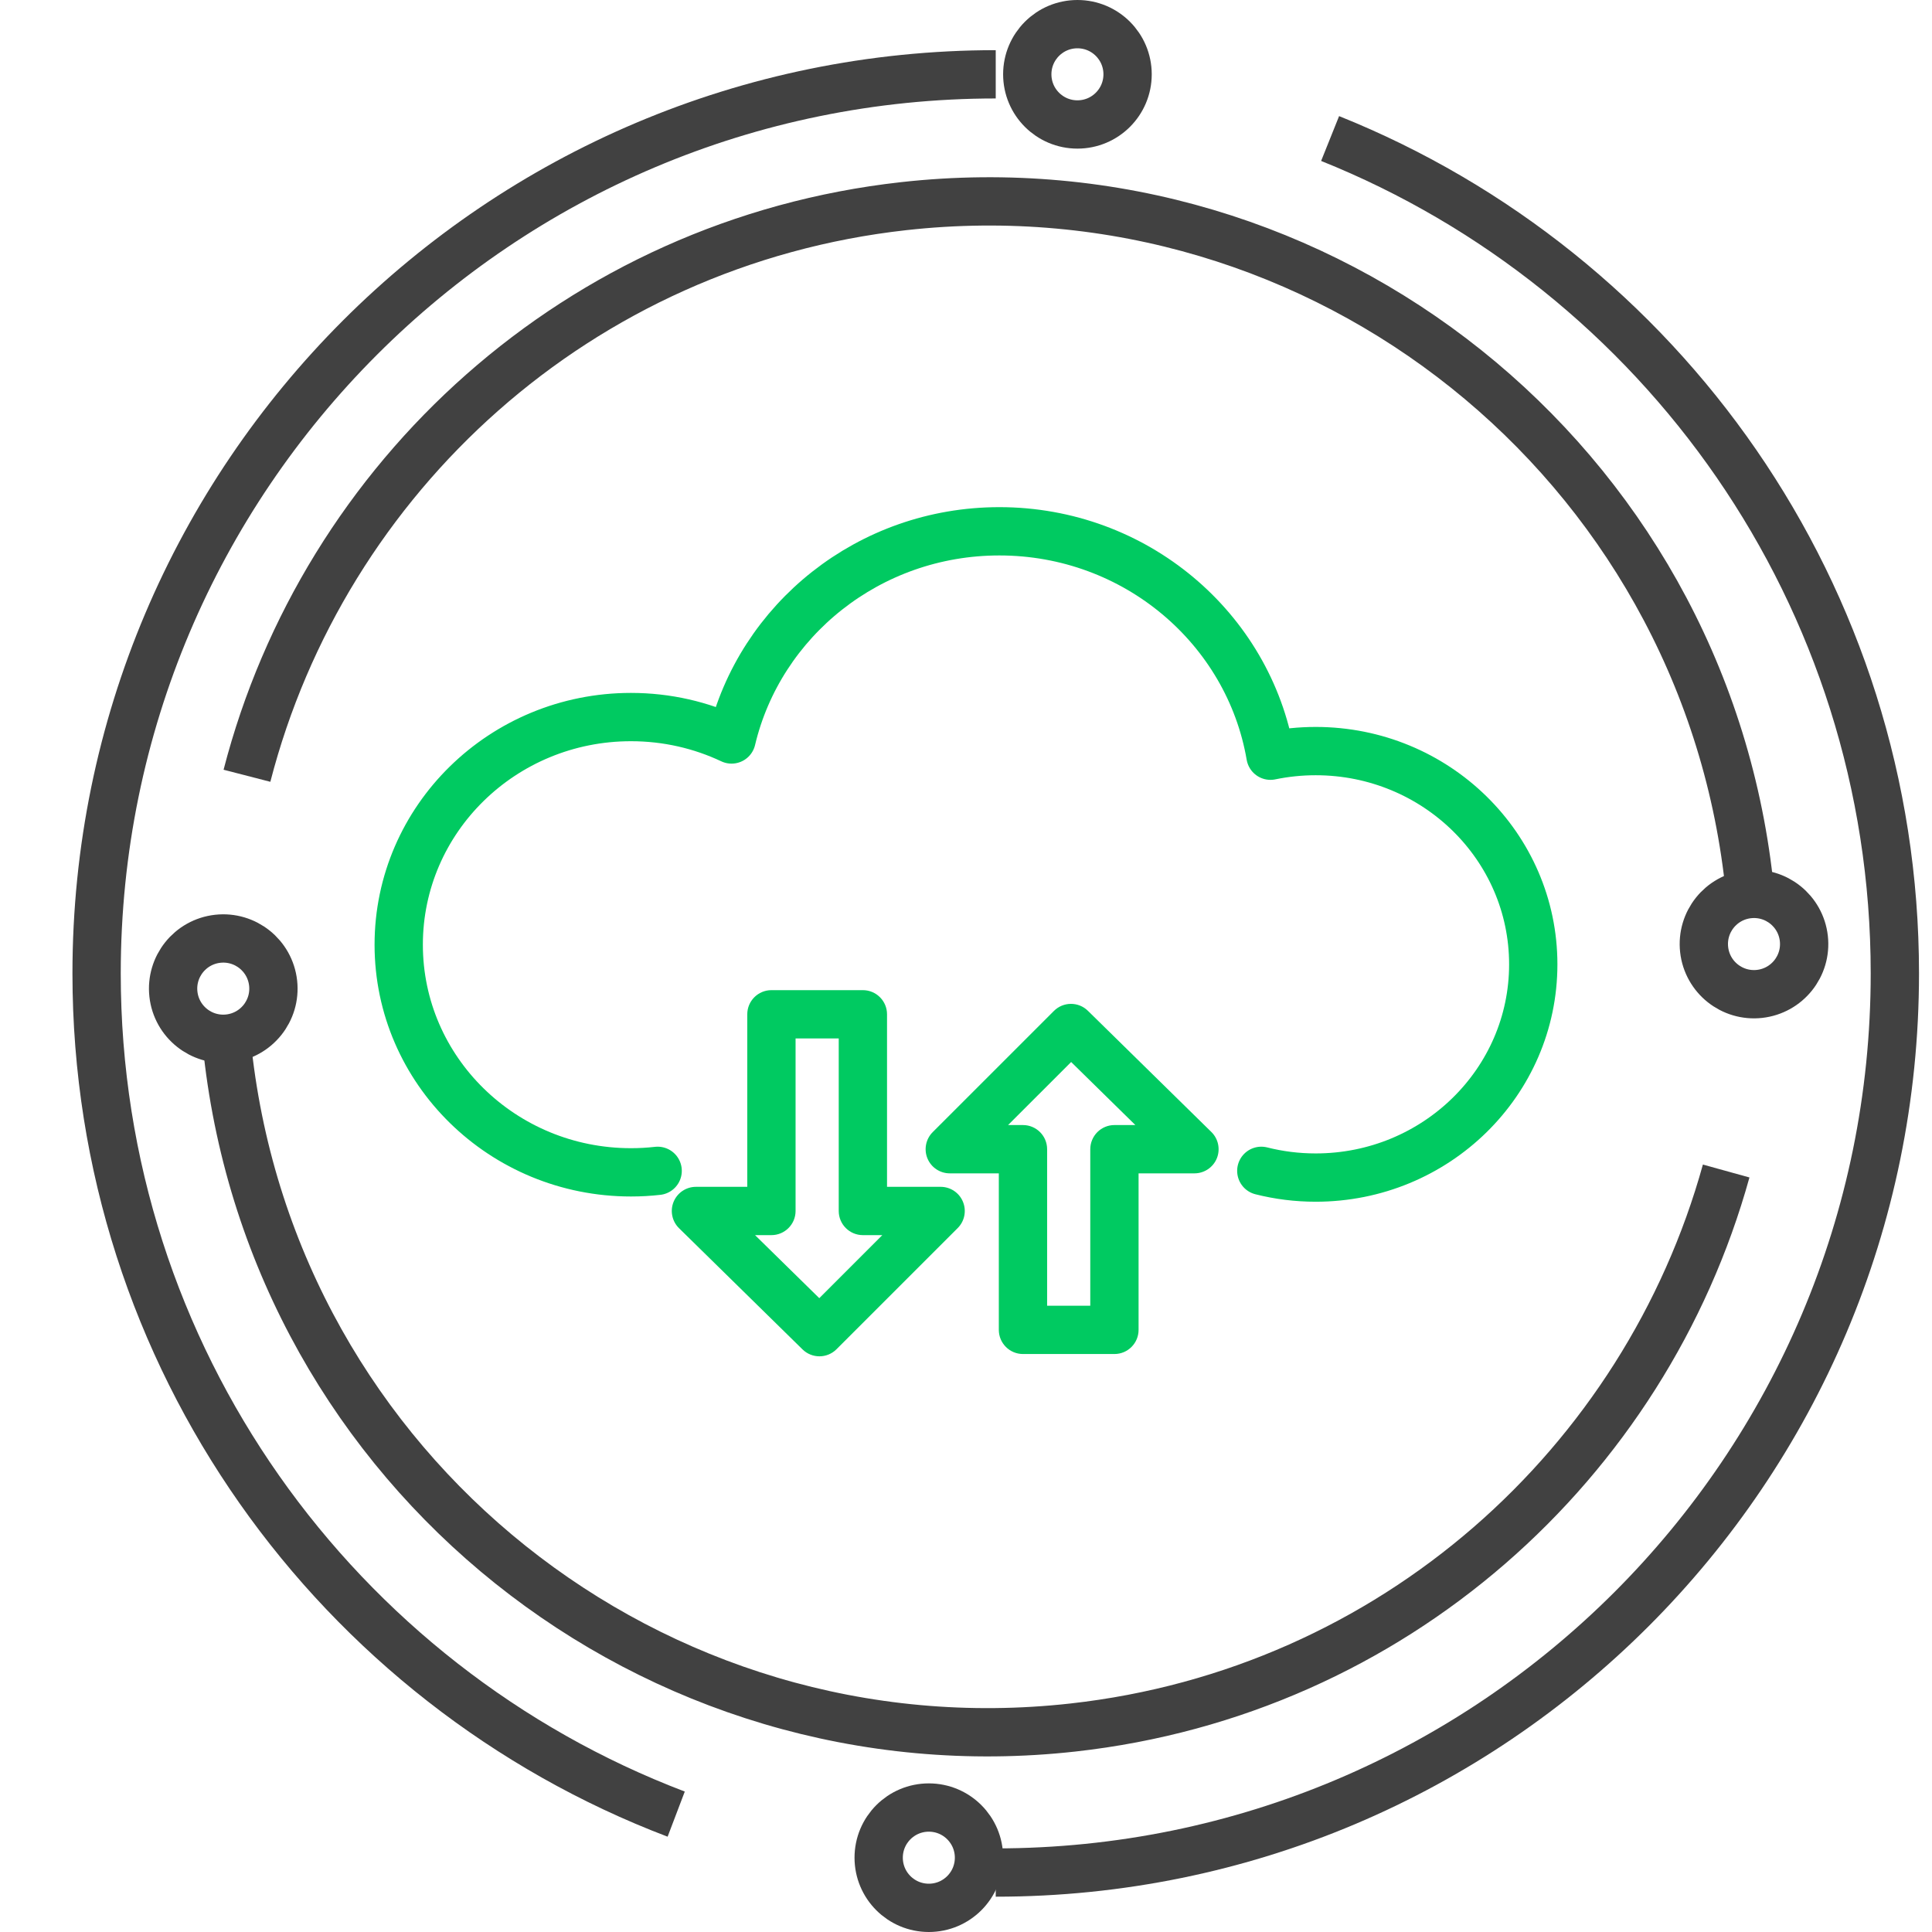
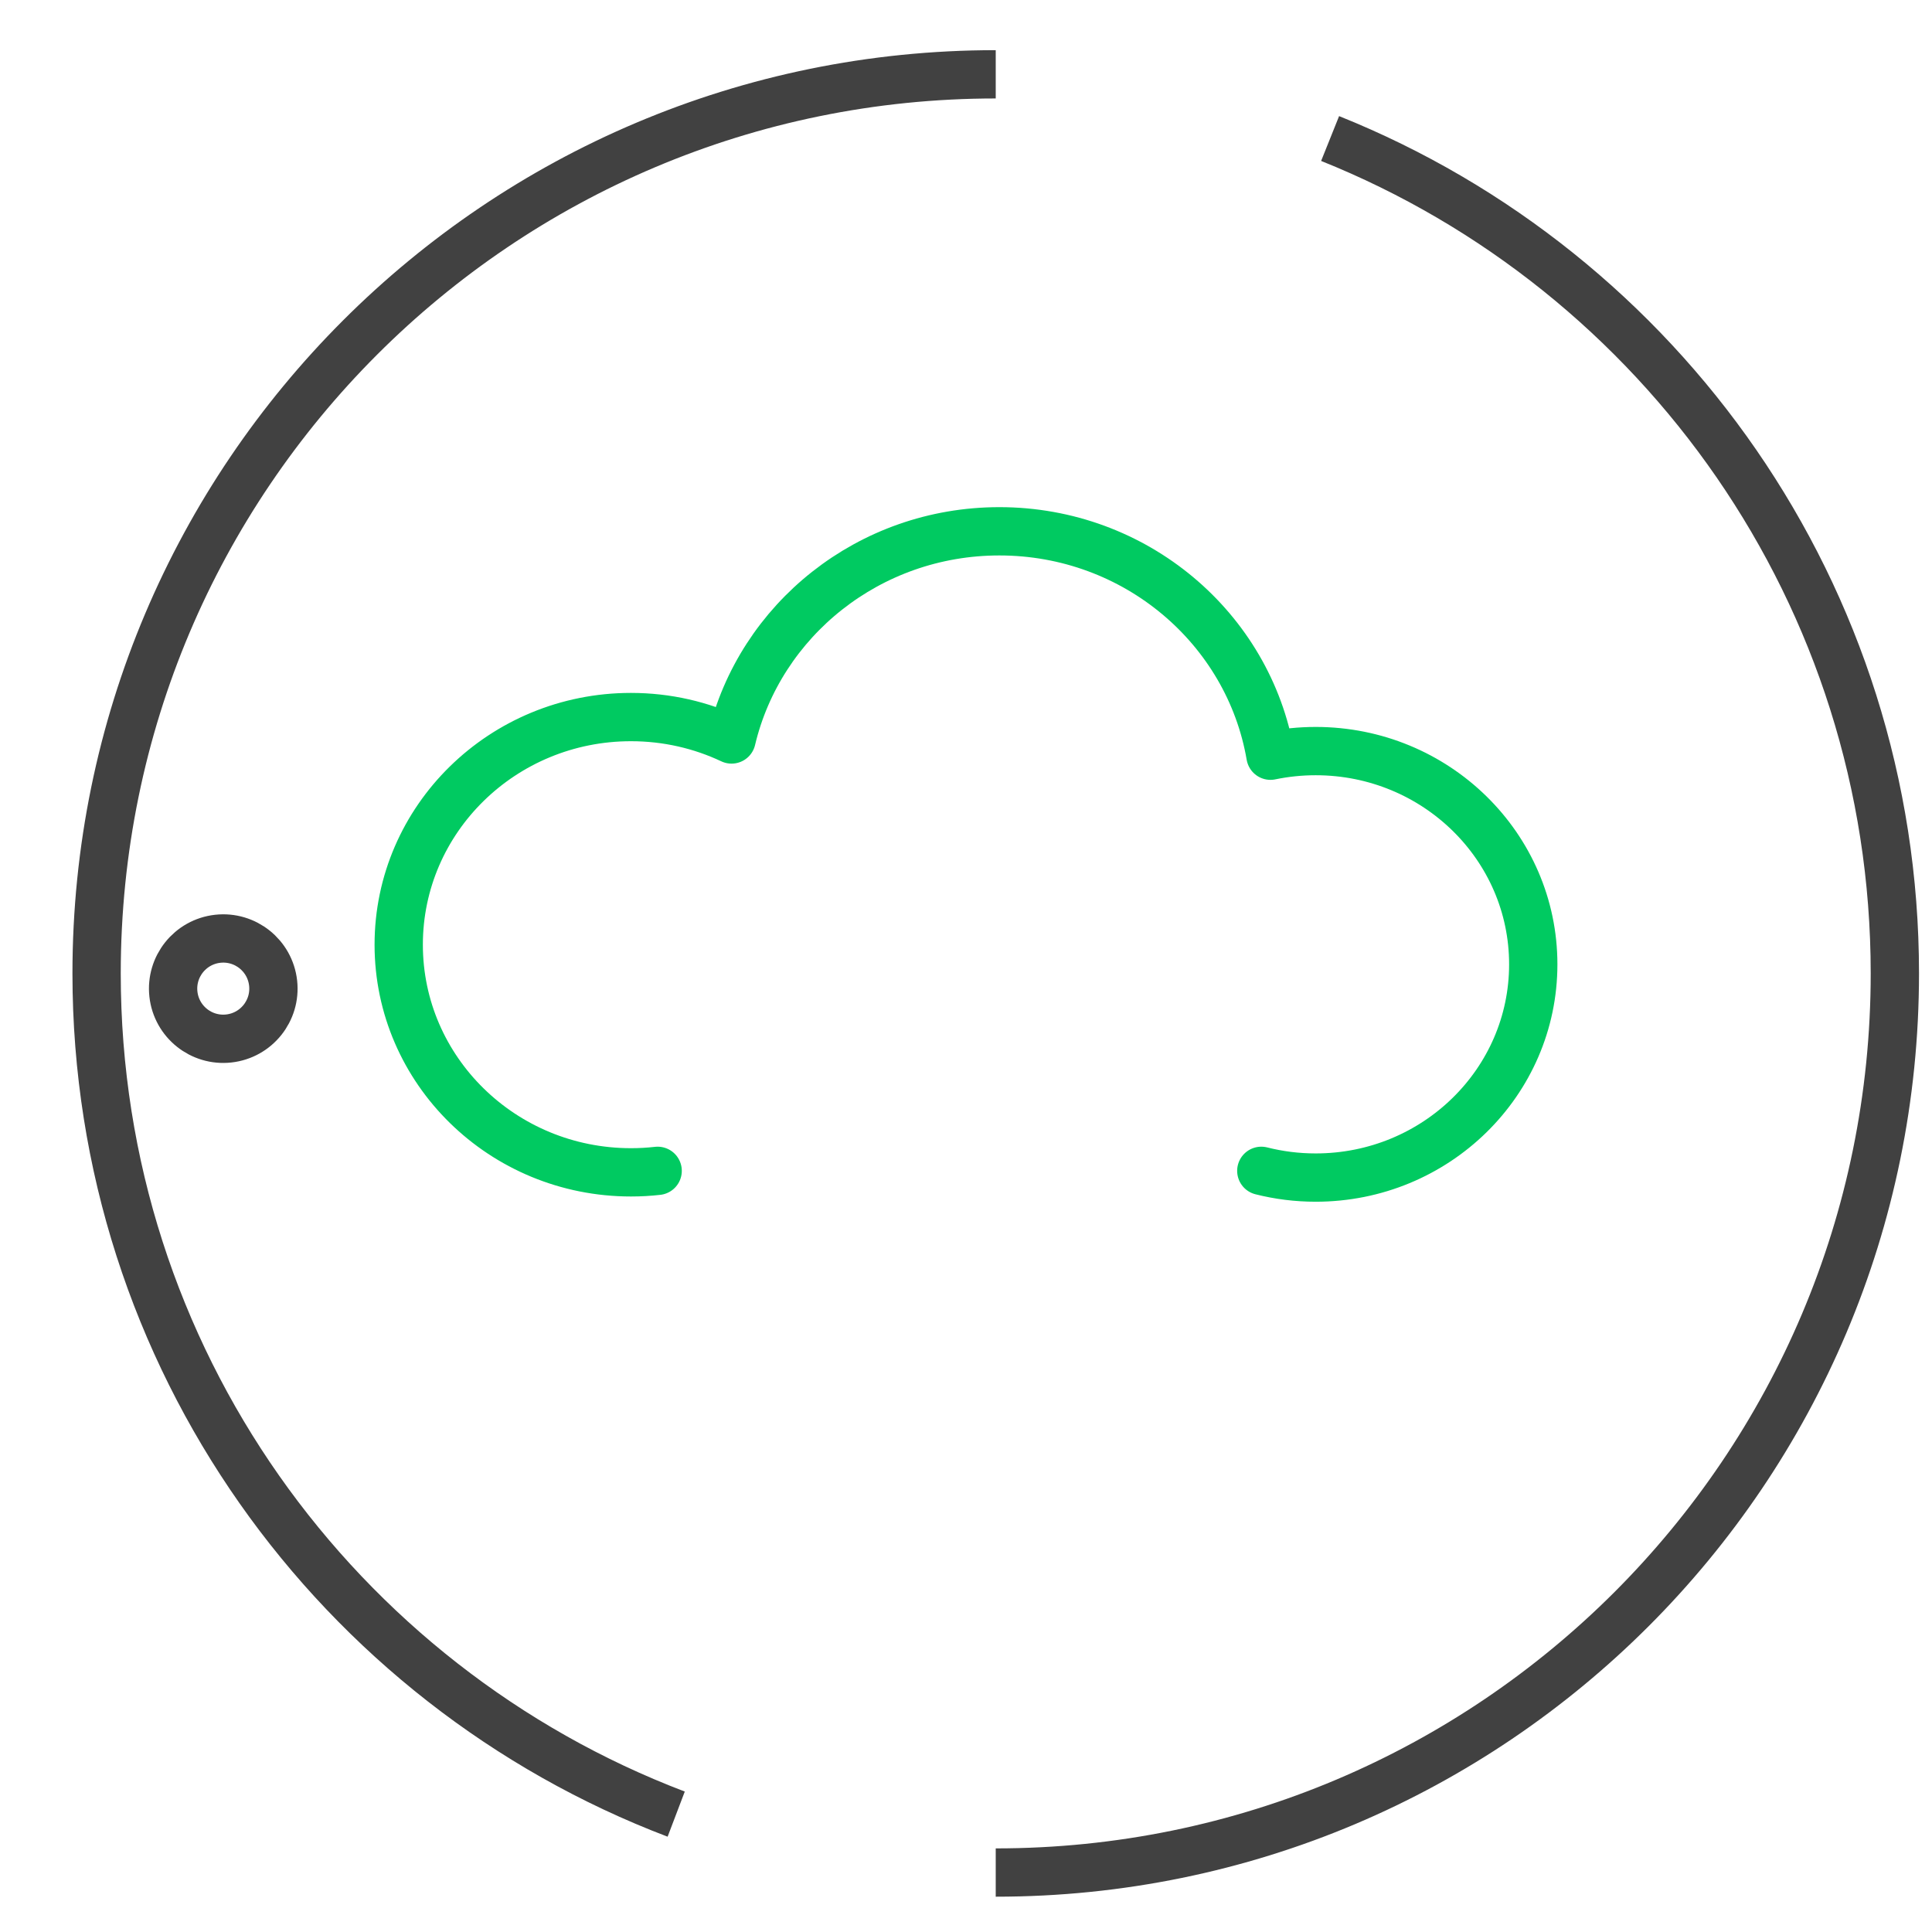
<svg xmlns="http://www.w3.org/2000/svg" width="80" height="80" viewBox="0 0 80 80" fill="none">
-   <path d="M31.943 42V41C31.39 41 30.943 41.448 30.943 42H31.943ZM35.73 42H36.73C36.73 41.448 36.282 41 35.73 41V42ZM31.943 50.144V51.144C32.495 51.144 32.943 50.696 32.943 50.144H31.943ZM28.818 50.144V49.144C28.412 49.144 28.046 49.389 27.892 49.765C27.738 50.141 27.828 50.573 28.117 50.857L28.818 50.144ZM33.931 55.162L33.231 55.876C33.622 56.26 34.25 56.257 34.638 55.869L33.931 55.162ZM38.95 50.144L39.657 50.851C39.943 50.565 40.028 50.135 39.873 49.761C39.719 49.387 39.354 49.144 38.95 49.144V50.144ZM35.73 50.144H34.73C34.73 50.696 35.178 51.144 35.73 51.144V50.144ZM49.46 47.586V48.586C49.866 48.586 50.232 48.34 50.386 47.965C50.539 47.589 50.45 47.157 50.16 46.873L49.46 47.586ZM46.146 47.586V46.586C45.881 46.586 45.627 46.691 45.439 46.879C45.252 47.067 45.146 47.321 45.146 47.586H46.146ZM44.347 42.568L45.047 41.854C44.656 41.47 44.028 41.473 43.64 41.861L44.347 42.568ZM39.328 47.586L38.621 46.879C38.335 47.165 38.25 47.595 38.404 47.969C38.559 48.343 38.924 48.586 39.328 48.586V47.586ZM42.359 47.586H43.359C43.359 47.034 42.911 46.586 42.359 46.586V47.586ZM42.359 55.067H41.359C41.359 55.619 41.807 56.067 42.359 56.067V55.067ZM46.146 55.067V56.067C46.699 56.067 47.146 55.619 47.146 55.067H46.146ZM31.943 43H35.73V41H31.943V43ZM32.943 50.144V42H30.943V50.144H32.943ZM28.818 51.144H31.943V49.144H28.818V51.144ZM34.632 54.448L29.518 49.43L28.117 50.857L33.231 55.876L34.632 54.448ZM38.242 49.436L33.224 54.455L34.638 55.869L39.657 50.851L38.242 49.436ZM35.73 51.144H38.95V49.144H35.73V51.144ZM34.73 42V50.144H36.73V42H34.73ZM49.46 46.586L46.146 46.586V48.586L49.46 48.586V46.586ZM43.646 43.281L48.759 48.3L50.16 46.873L45.047 41.854L43.646 43.281ZM40.035 48.293L45.054 43.275L43.64 41.861L38.621 46.879L40.035 48.293ZM42.359 46.586L39.328 46.586V48.586L42.359 48.586V46.586ZM41.359 47.586V55.067H43.359V47.586H41.359ZM42.359 56.067H46.146V54.067H42.359V56.067ZM47.146 55.067V47.586H45.146V55.067H47.146Z" fill="#00CA61" />
  <path d="M27.232 48.482C26.869 48.523 26.501 48.544 26.127 48.544C20.815 48.544 16.51 44.324 16.51 39.118C16.51 33.912 20.815 29.692 26.127 29.692C27.619 29.692 29.032 30.025 30.292 30.62C31.465 25.68 35.984 22 41.381 22C47.02 22 51.702 26.018 52.608 31.292C53.212 31.167 53.838 31.101 54.48 31.101C59.456 31.101 63.489 35.054 63.489 39.931C63.489 44.807 59.456 48.761 54.48 48.761C53.703 48.761 52.948 48.664 52.228 48.482" stroke="#00CA61" stroke-width="2" stroke-linecap="round" stroke-linejoin="round" />
  <path d="M41.231 77.538C61.793 77.538 78.462 60.87 78.462 40.307C78.462 24.639 68.782 11.231 55.077 5.736M41.231 3.077C20.669 3.077 4 19.745 4 40.307C4 56.21 13.97 69.783 28 75.119" stroke="#414141" stroke-width="2" />
-   <circle cx="38.461" cy="76.923" r="2.077" stroke="#414141" stroke-width="2" />
-   <circle cx="44.614" cy="3.077" r="2.077" stroke="#414141" stroke-width="2" />
-   <path d="M9.427 43.545C11.366 60.94 27.039 73.47 44.434 71.532C57.69 70.054 68.121 60.601 71.477 48.489M72.421 36.524C70.483 19.128 54.809 6.598 37.414 8.537C23.96 10.036 13.417 19.751 10.226 32.123" stroke="#414141" stroke-width="2" />
  <circle cx="9.245" cy="40.937" r="2.077" transform="rotate(83.641 9.245 40.937)" stroke="#414141" stroke-width="2" />
-   <circle cx="72.629" cy="39.091" r="2.077" transform="rotate(83.641 72.629 39.091)" stroke="#414141" stroke-width="2" />
</svg>